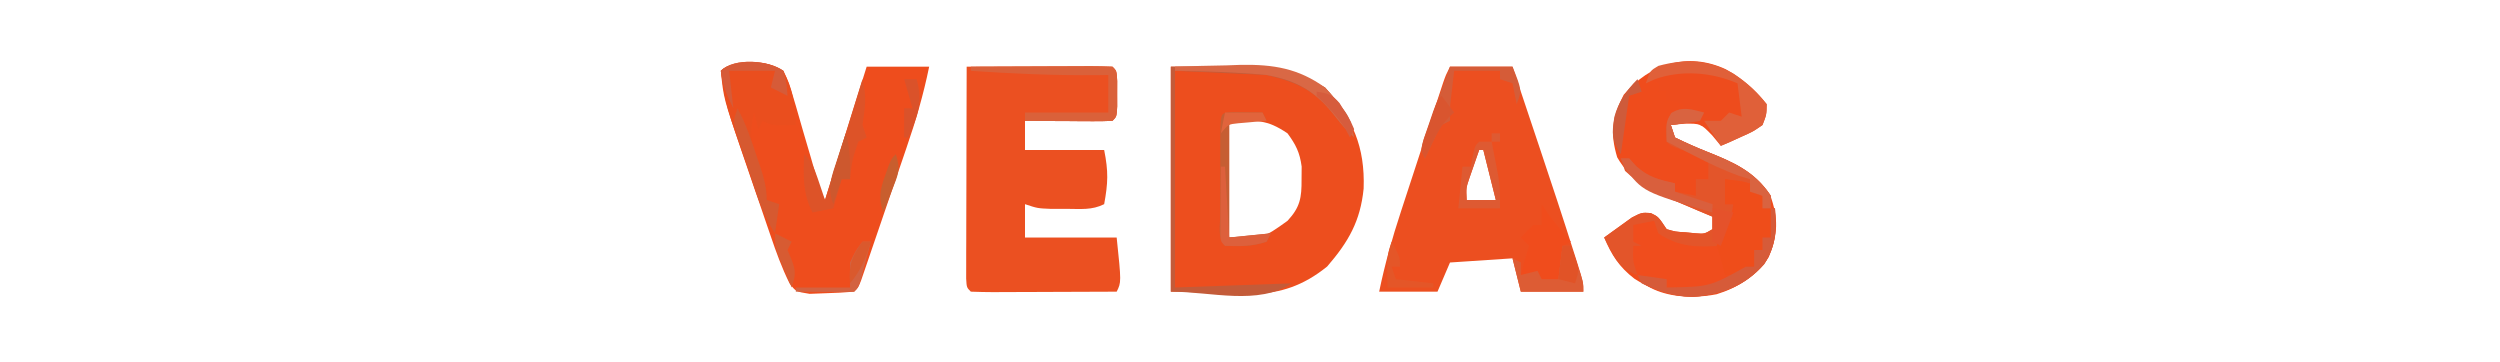
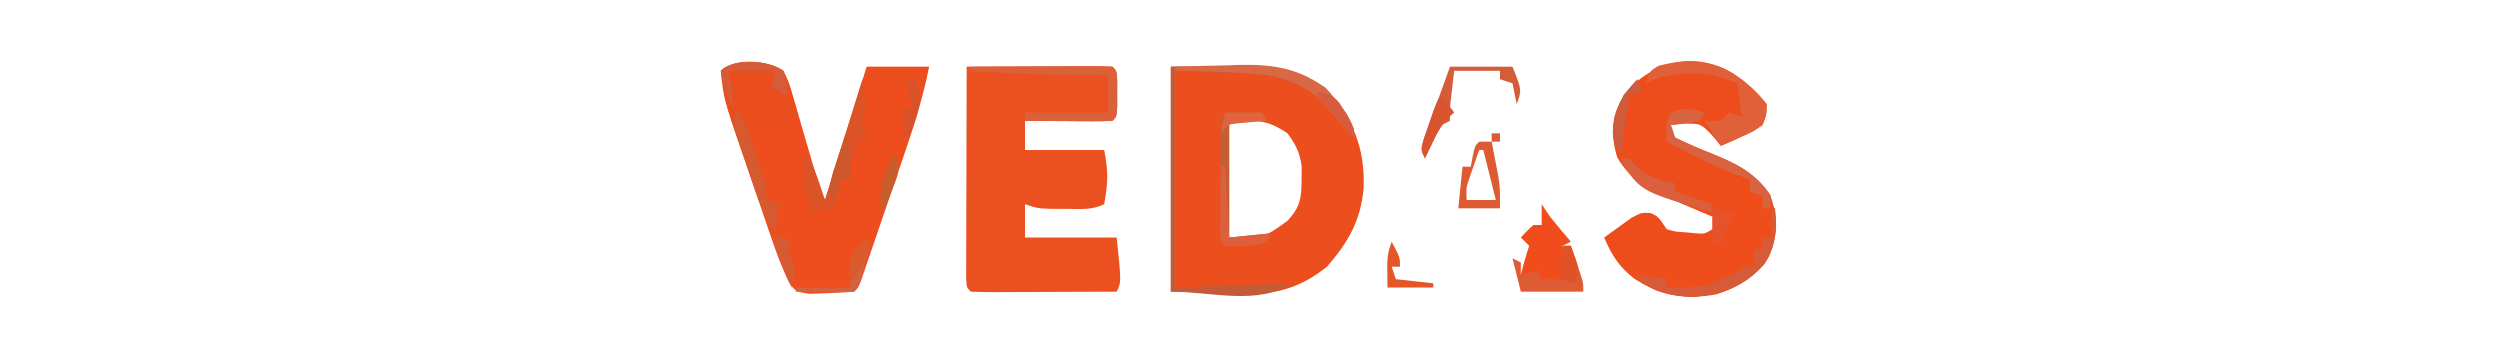
<svg xmlns="http://www.w3.org/2000/svg" version="1.1" width="600" height="87">
  <path d="M0 0 C27 0 27 0 37 5 C43.663 12.39 46.632 19.27 46.273 29.27 C45.49 37.09 42.627 42.046 37.523 47.957 C25.723 57.51 15.917 54 0 54 C0 36.18 0 18.36 0 0 Z M14 13 C14 22.24 14 31.48 14 41 C22.151 41.192 22.151 41.192 28 37 C31.028 33.742 31.408 31.469 31.375 27.062 C31.383 26.043 31.39 25.023 31.398 23.973 C30.946 20.595 30.009 18.73 28 16 C22.852 12.528 20.776 13 14 13 Z " fill="#ED4E1E" transform="translate(281,16)" />
  <path d="M0 0 C4.966 -0.025 9.932 -0.043 14.899 -0.055 C16.589 -0.06 18.28 -0.067 19.971 -0.075 C22.396 -0.088 24.821 -0.093 27.246 -0.098 C28.387 -0.105 28.387 -0.105 29.55 -0.113 C31.367 -0.113 33.184 -0.062 35 0 C36 1 36 1 36.133 3.469 C36.13 4.469 36.128 5.469 36.125 6.5 C36.129 8 36.129 8 36.133 9.531 C36 12 36 12 35 13 C33.438 13.087 31.873 13.107 30.309 13.098 C29.364 13.094 28.42 13.091 27.447 13.088 C26.454 13.08 25.461 13.071 24.438 13.062 C23.44 13.058 22.443 13.053 21.416 13.049 C18.944 13.037 16.472 13.021 14 13 C14 15.31 14 17.62 14 20 C20.27 20 26.54 20 33 20 C34.038 25.189 33.932 27.914 33 33 C30.042 34.479 27.352 34.132 24.062 34.125 C22.816 34.128 21.569 34.13 20.285 34.133 C17 34 17 34 14 33 C14 35.64 14 38.28 14 41 C21.26 41 28.52 41 36 41 C37.125 51.75 37.125 51.75 36 54 C31.034 54.025 26.068 54.043 21.101 54.055 C19.411 54.06 17.72 54.067 16.029 54.075 C13.604 54.088 11.179 54.093 8.754 54.098 C7.613 54.105 7.613 54.105 6.45 54.113 C4.633 54.113 2.816 54.062 1 54 C0 53 0 53 -0.12 50.868 C-0.118 49.928 -0.116 48.989 -0.114 48.021 C-0.113 46.96 -0.113 45.899 -0.113 44.806 C-0.108 43.652 -0.103 42.498 -0.098 41.309 C-0.096 40.134 -0.095 38.959 -0.093 37.748 C-0.088 33.978 -0.075 30.208 -0.062 26.438 C-0.057 23.889 -0.053 21.34 -0.049 18.791 C-0.038 12.527 -0.021 6.264 0 0 Z " fill="#EB5021" transform="translate(232,16)" />
-   <path d="M0 0 C4.95 0 9.9 0 15 0 C16.619 4.833 18.237 9.667 19.852 14.502 C20.4 16.139 20.947 17.776 21.496 19.412 C24.354 27.943 27.187 36.482 29.895 45.062 C30.109 45.735 30.323 46.408 30.543 47.102 C32 51.762 32 51.762 32 54 C27.05 54 22.1 54 17 54 C16.34 51.36 15.68 48.72 15 46 C10.05 46.33 5.1 46.66 0 47 C-0.99 49.31 -1.98 51.62 -3 54 C-7.62 54 -12.24 54 -17 54 C-15.642 47.436 -13.876 41.148 -11.777 34.785 C-11.472 33.848 -11.166 32.911 -10.851 31.946 C-10.21 29.983 -9.568 28.021 -8.923 26.059 C-7.933 23.048 -6.949 20.035 -5.967 17.021 C-5.342 15.109 -4.716 13.197 -4.09 11.285 C-3.795 10.383 -3.5 9.481 -3.197 8.552 C-2.923 7.72 -2.649 6.888 -2.367 6.031 C-2.126 5.299 -1.886 4.567 -1.638 3.812 C-1 2 -1 2 0 0 Z M7 20 C6.494 21.436 5.996 22.874 5.5 24.312 C5.222 25.113 4.943 25.914 4.656 26.738 C3.861 29.088 3.861 29.088 4 32 C6.31 32 8.62 32 11 32 C10.01 28.04 9.02 24.08 8 20 C7.67 20 7.34 20 7 20 Z " fill="#EC4F20" transform="translate(348,16)" />
  <path d="M0 0 C4.006 2.276 6.936 4.761 9.812 8.375 C9.781 10.891 9.781 10.891 8.812 13.375 C6.527 14.957 6.527 14.957 3.75 16.188 C2.831 16.606 1.912 17.025 0.965 17.457 C0.255 17.76 -0.456 18.063 -1.188 18.375 C-1.868 17.55 -2.549 16.725 -3.25 15.875 C-6.032 13.014 -6.032 13.014 -10 13.062 C-11.052 13.166 -12.104 13.269 -13.188 13.375 C-12.857 14.365 -12.527 15.355 -12.188 16.375 C-9.612 17.642 -7.098 18.756 -4.438 19.812 C1.673 22.258 6.865 24.42 10.625 30.125 C12.689 35.773 12.527 39.619 10.312 45.062 C7.44 49.545 2.846 52.446 -2.203 53.992 C-9.441 55.389 -15.731 54.212 -21.918 50.273 C-25.55 47.493 -27.438 44.553 -29.188 40.375 C-27.782 39.339 -26.363 38.322 -24.938 37.312 C-24.149 36.744 -23.36 36.176 -22.547 35.59 C-20.188 34.375 -20.188 34.375 -18.016 34.504 C-16.188 35.375 -16.188 35.375 -14.188 38.375 C-12.064 38.993 -12.064 38.993 -9.688 39.125 C-8.893 39.202 -8.099 39.28 -7.281 39.359 C-5.127 39.534 -5.127 39.534 -3.188 38.375 C-3.188 37.385 -3.188 36.395 -3.188 35.375 C-4.284 34.916 -5.381 34.457 -6.512 33.984 C-7.966 33.365 -9.421 32.745 -10.875 32.125 C-11.596 31.825 -12.317 31.524 -13.061 31.215 C-18.637 28.821 -22.937 26.543 -26.062 21.125 C-27.802 15.328 -27.278 11.475 -24.5 6.125 C-18.168 -1.404 -9.089 -4.212 0 0 Z " fill="#EF4C1C" transform="translate(414.188,16.625)" />
  <path d="M0 0 C1.378 2.857 1.378 2.857 2.422 6.469 C2.612 7.105 2.803 7.741 2.999 8.396 C3.601 10.426 4.176 12.462 4.75 14.5 C5.344 16.536 5.944 18.57 6.544 20.604 C7.085 22.447 7.613 24.295 8.14 26.143 C8.885 28.912 8.885 28.912 10 31 C13.3 20.44 16.6 9.88 20 -1 C24.95 -1 29.9 -1 35 -1 C33.635 5.686 31.781 12.022 29.559 18.469 C29.067 19.911 29.067 19.911 28.565 21.382 C27.878 23.397 27.188 25.41 26.495 27.423 C25.432 30.517 24.376 33.614 23.322 36.711 C22.652 38.672 21.98 40.633 21.309 42.594 C20.992 43.523 20.675 44.452 20.349 45.409 C19.908 46.687 19.908 46.687 19.459 47.99 C19.201 48.743 18.942 49.495 18.676 50.27 C18 52 18 52 17 53 C14.714 53.205 12.419 53.314 10.125 53.375 C8.869 53.424 7.614 53.473 6.32 53.523 C3 53 3 53 1.484 50.995 C-0.362 47.269 -1.732 43.485 -3.066 39.551 C-3.486 38.332 -3.486 38.332 -3.914 37.088 C-4.502 35.372 -5.088 33.655 -5.671 31.937 C-6.555 29.336 -7.451 26.739 -8.35 24.143 C-13.891 7.992 -13.891 7.992 -15 0 C-13.466 -1.534 -11.873 -1.417 -9.75 -1.688 C-8.598 -1.848 -8.598 -1.848 -7.422 -2.012 C-4.355 -1.997 -2.687 -1.509 0 0 Z " fill="#EE4D1D" transform="translate(188,17)" />
  <path d="M0 0 C5.464 0.607 5.464 0.607 7.875 2.375 C9 4 9 4 9 7 C9.99 7 10.98 7 12 7 C12.364 12.186 12.323 15.843 9.406 20.395 C4.819 25.631 -0.977 27.798 -7.75 28.25 C-12.982 28.172 -18.007 27.028 -21.75 23.219 C-23.331 20.412 -23.144 18.907 -22.688 15.75 C-22.568 14.858 -22.448 13.966 -22.324 13.047 C-22.217 12.371 -22.11 11.696 -22 11 C-19.75 10.25 -19.75 10.25 -17 10 C-15 12 -15 12 -13 14 C-8.691 15.018 -5.273 15.165 -1 14 C-0.67 12.35 -0.34 10.7 0 9 C0.66 9 1.32 9 2 9 C2 8.01 2 7.02 2 6 C1.34 6 0.68 6 0 6 C0 4.02 0 2.04 0 0 Z " fill="#F04D1D" transform="translate(414,43)" />
-   <path d="M0 0 C-0.33 0.66 -0.66 1.32 -1 2 C-3.322 2.407 -5.657 2.744 -8 3 C-7.67 3.99 -7.34 4.98 -7 6 C-4.424 7.267 -1.911 8.381 0.75 9.438 C7.028 11.95 12.113 14.17 16 20 C16 20.99 16 21.98 16 23 C15.34 23 14.68 23 14 23 C14 22.01 14 21.02 14 20 C13.01 19.67 12.02 19.34 11 19 C11 18.34 11 17.68 11 17 C9.02 16.67 7.04 16.34 5 16 C5 17.98 5 19.96 5 22 C5.66 22 6.32 22 7 22 C6.39 25.558 5.422 28.683 4 32 C-1.744 32.345 -6.045 32.344 -11 29 C-11.33 28.01 -11.66 27.02 -12 26 C-13.65 26.33 -15.3 26.66 -17 27 C-17 28.32 -17 29.64 -17 31 C-16.34 31.33 -15.68 31.66 -15 32 C-15.66 32 -16.32 32 -17 32 C-17.151 35.629 -17.151 35.629 -16 39 C-20.662 37.502 -21.866 34.115 -24 30 C-22.594 28.964 -21.175 27.947 -19.75 26.938 C-18.961 26.369 -18.172 25.801 -17.359 25.215 C-15 24 -15 24 -12.828 24.129 C-11 25 -11 25 -9 28 C-6.876 28.618 -6.876 28.618 -4.5 28.75 C-3.309 28.866 -3.309 28.866 -2.094 28.984 C0.061 29.159 0.061 29.159 2 28 C2 27.01 2 26.02 2 25 C0.903 24.541 -0.194 24.082 -1.324 23.609 C-2.779 22.99 -4.233 22.37 -5.688 21.75 C-6.409 21.45 -7.13 21.149 -7.873 20.84 C-12.082 19.033 -15.644 17.208 -19 14 C-19.33 13.01 -19.66 12.02 -20 11 C-19.34 11 -18.68 11 -18 11 C-17.165 11.928 -17.165 11.928 -16.312 12.875 C-13.412 15.54 -10.792 16.125 -7 17 C-7 17.66 -7 18.32 -7 19 C-5.35 19.33 -3.7 19.66 -2 20 C-2 18.68 -2 17.36 -2 16 C-1.01 16 -0.02 16 1 16 C1 14.35 1 12.7 1 11 C0.362 10.795 -0.276 10.59 -0.934 10.379 C-1.76 10.109 -2.586 9.84 -3.438 9.562 C-4.261 9.296 -5.085 9.029 -5.934 8.754 C-8 8 -8 8 -9 7 C-9.294 4.204 -9.338 2.563 -7.875 0.125 C-5.078 -1.553 -3.063 -0.749 0 0 Z " fill="#E3552A" transform="translate(409,27)" />
  <path d="M0 0 C2.095 4.343 3 8.178 3 13 C-2.75 13.125 -2.75 13.125 -5 12 C-5.33 12.66 -5.66 13.32 -6 14 C-6.33 12.68 -6.66 11.36 -7 10 C-8.608 16.032 -7.263 19.837 -4.91 25.547 C-4 28 -4 28 -4 31 C-3.01 31.33 -2.02 31.66 -1 32 C-1.33 34.31 -1.66 36.62 -2 39 C-5.175 34.238 -6.641 28.826 -8.5 23.438 C-8.903 22.295 -9.307 21.152 -9.723 19.975 C-14.331 6.673 -14.331 6.673 -15 0 C-11.739 -3.261 -3.31 -2.531 0 0 Z " fill="#EA4E1E" transform="translate(188,17)" />
  <path d="M0 0 C5.464 0.607 5.464 0.607 7.875 2.375 C9 4 9 4 9 7 C9.66 7 10.32 7 11 7 C11 9.31 11 11.62 11 14 C10.34 14 9.68 14 9 14 C9 14.99 9 15.98 9 17 C8.34 17 7.68 17 7 17 C7 18.32 7 19.64 7 21 C4 23 4 23 0 23 C-0.144 22.402 -0.289 21.804 -0.438 21.188 C-0.887 19.438 -1.429 17.713 -2 16 C-1.402 13.648 -0.741 11.311 0 9 C0.66 9 1.32 9 2 9 C2 8.01 2 7.02 2 6 C1.34 6 0.68 6 0 6 C0 4.02 0 2.04 0 0 Z " fill="#EF4D1A" transform="translate(414,43)" />
  <path d="M0 0 C3.688 1.5 3.688 1.5 6 3 C6 3.66 6 4.32 6 5 C6.66 5.33 7.32 5.66 8 6 C7.67 7.65 7.34 9.3 7 11 C6.381 11.124 5.763 11.248 5.125 11.375 C2.809 11.872 2.809 11.872 1 14 C-1.125 13.625 -1.125 13.625 -3 13 C-3 12.34 -3 11.68 -3 11 C-4.32 10.34 -5.64 9.68 -7 9 C-7 8.67 -7 8.34 -7 8 C-8.32 7.67 -9.64 7.34 -11 7 C-11 6.34 -11 5.68 -11 5 C-11.66 5 -12.32 5 -13 5 C-13 4.34 -13 3.68 -13 3 C-13.66 2.67 -14.32 2.34 -15 2 C-10.222 -0.815 -5.397 -0.537 0 0 Z " fill="#EE4C1D" transform="translate(411,17)" />
  <path d="M0 0 C27 0 27 0 37 5 C42.971 11.809 42.971 11.809 44 17 C42.369 15.442 40.925 13.9 39.562 12.098 C34.701 5.766 30.806 3.895 23 2 C15.74 1.67 8.48 1.34 1 1 C1 18.16 1 35.32 1 53 C10.24 52.67 19.48 52.34 29 52 C20.938 57.375 9.69 54 0 54 C0 36.18 0 18.36 0 0 Z " fill="#C35B39" transform="translate(281,16)" />
  <path d="M0 0 C3.19 2.169 5.445 4.227 7.867 7.27 C7.836 9.785 7.836 9.785 6.867 12.27 C4.582 13.852 4.582 13.852 1.805 15.082 C0.886 15.501 -0.034 15.92 -0.98 16.352 C-1.691 16.654 -2.401 16.957 -3.133 17.27 C-4.453 15.29 -5.773 13.31 -7.133 11.27 C-5.813 11.27 -4.493 11.27 -3.133 11.27 C-2.473 10.61 -1.813 9.95 -1.133 9.27 C-0.143 9.6 0.847 9.93 1.867 10.27 C1.537 7.63 1.207 4.99 0.867 2.27 C-5.304 -0.399 -12.6 -0.994 -18.973 1.285 C-19.686 1.61 -20.398 1.935 -21.133 2.27 C-20.133 -0.73 -20.133 -0.73 -18.133 -1.918 C-11.557 -3.699 -5.969 -3.392 0 0 Z " fill="#E06039" transform="translate(416.133,17.73)" />
  <path d="M0 0 C0.66 0.99 1.32 1.98 2 3 C2.862 4.073 3.737 5.136 4.625 6.188 C5.801 7.58 5.801 7.58 7 9 C6.01 9.495 6.01 9.495 5 10 C5.021 11.299 5.041 12.599 5.062 13.938 C5.084 15.292 5.071 16.648 5 18 C4 19 4 19 1.438 19.062 C0.633 19.042 -0.171 19.021 -1 19 C-1.33 18.34 -1.66 17.68 -2 17 C-2.99 17 -3.98 17 -5 17 C-4.424 14.614 -3.778 12.333 -3 10 C-3.66 9.34 -4.32 8.68 -5 8 C-3.625 6.5 -3.625 6.5 -2 5 C-1.34 5 -0.68 5 0 5 C0 3.35 0 1.7 0 0 Z " fill="#F04C1C" transform="translate(370,49)" />
  <path d="M0 0 C4.824 -0.025 9.648 -0.043 14.471 -0.055 C16.114 -0.06 17.756 -0.067 19.398 -0.075 C21.754 -0.088 24.109 -0.093 26.465 -0.098 C27.203 -0.103 27.942 -0.108 28.703 -0.113 C30.469 -0.113 32.235 -0.062 34 0 C35 1 35 1 35.133 3.469 C35.13 4.469 35.128 5.469 35.125 6.5 C35.129 8 35.129 8 35.133 9.531 C35 12 35 12 34 13 C32.438 13.087 30.873 13.107 29.309 13.098 C28.364 13.094 27.42 13.091 26.447 13.088 C25.454 13.08 24.461 13.071 23.438 13.062 C22.44 13.058 21.443 13.053 20.416 13.049 C17.944 13.037 15.472 13.021 13 13 C13 12.34 13 11.68 13 11 C19.6 11 26.2 11 33 11 C33 8.03 33 5.06 33 2 C32.042 2.012 31.084 2.023 30.098 2.035 C20.026 2.117 10.046 1.696 0 1 C0 0.67 0 0.34 0 0 Z " fill="#DA613A" transform="translate(233,16)" />
  <path d="M0 0 C1.057 4.23 0.618 6.752 0 11 C0.33 11.99 0.66 12.98 1 14 C0.01 14.495 0.01 14.495 -1 15 C-2.494 19.41 -2.494 19.41 -3 24 C-3.66 24 -4.32 24 -5 24 C-5.66 26.31 -6.32 28.62 -7 31 C-8.65 31.33 -10.3 31.66 -12 32 C-14.399 27.352 -14.2 23.089 -14 18 C-12 20 -12 20 -9 29 C-6.03 19.43 -3.06 9.86 0 0 Z " fill="#DD5328" transform="translate(207,19)" />
  <path d="M0 0 C1.236 0.017 1.236 0.017 2.496 0.035 C3.322 0.044 4.149 0.053 5 0.062 C5.638 0.074 6.276 0.086 6.934 0.098 C7.264 0.758 7.594 1.418 7.934 2.098 C4.964 2.098 1.994 2.098 -1.066 2.098 C-1.066 11.338 -1.066 20.578 -1.066 30.098 C2.234 29.768 5.534 29.438 8.934 29.098 C8.604 29.758 8.274 30.418 7.934 31.098 C4.44 32.262 1.597 32.233 -2.066 32.098 C-3.95 30.214 -3.197 26.978 -3.199 24.473 C-3.2 23.811 -3.201 23.148 -3.202 22.466 C-3.203 21.064 -3.201 19.662 -3.197 18.26 C-3.191 16.107 -3.197 13.954 -3.203 11.801 C-3.202 10.441 -3.201 9.082 -3.199 7.723 C-3.198 6.477 -3.197 5.232 -3.196 3.949 C-3.023 0.143 -3.023 0.143 0 0 Z " fill="#C65E33" transform="translate(296.066,26.902)" />
  <path d="M0 0 C0.66 0 1.32 0 2 0 C2.504 1.457 3.003 2.916 3.5 4.375 C3.778 5.187 4.057 5.999 4.344 6.836 C5 9 5 9 5 11 C0.05 11 -4.9 11 -10 11 C-10.66 8.36 -11.32 5.72 -12 3 C-11.01 3.495 -11.01 3.495 -10 4 C-10 4.99 -10 5.98 -10 7 C-8.68 6.67 -7.36 6.34 -6 6 C-5.67 6.66 -5.34 7.32 -5 8 C-3.68 8 -2.36 8 -1 8 C-0.67 5.36 -0.34 2.72 0 0 Z " fill="#DD5C34" transform="translate(375,59)" />
  <path d="M0 0 C0.33 0 0.66 0 1 0 C1.364 5.186 1.323 8.843 -1.594 13.395 C-6.181 18.631 -11.977 20.798 -18.75 21.25 C-23.348 21.198 -26.831 19.902 -31 18 C-31.33 17.34 -31.66 16.68 -32 16 C-29.69 16.33 -27.38 16.66 -25 17 C-25 17.66 -25 18.32 -25 19 C-14.698 18.828 -14.698 18.828 -6 14 C-5.34 14 -4.68 14 -4 14 C-4 12.68 -4 11.36 -4 10 C-3.34 10 -2.68 10 -2 10 C-2 9.01 -2 8.02 -2 7 C-1.34 7 -0.68 7 0 7 C0 4.69 0 2.38 0 0 Z " fill="#D65B39" transform="translate(425,50)" />
  <path d="M0 0 C4.95 0 9.9 0 15 0 C17.25 5.625 17.25 5.625 16 9 C15.67 7.35 15.34 5.7 15 4 C14.01 3.67 13.02 3.34 12 3 C12 2.34 12 1.68 12 1 C8.37 1 4.74 1 1 1 C0.835 2.423 0.67 3.846 0.5 5.312 C0.407 6.113 0.314 6.914 0.219 7.738 C-0.048 10.119 -0.048 10.119 0 13 C-0.99 13.495 -0.99 13.495 -2 14 C-3.122 15.88 -3.122 15.88 -4.125 18.062 C-4.478 18.796 -4.831 19.529 -5.195 20.285 C-5.594 21.134 -5.594 21.134 -6 22 C-7 20 -7 20 -6.471 17.937 C-6.172 17.11 -5.874 16.282 -5.566 15.43 C-5.247 14.534 -4.928 13.638 -4.6 12.715 C-4.257 11.778 -3.915 10.841 -3.562 9.875 C-3.224 8.93 -2.886 7.985 -2.537 7.012 C-1.698 4.672 -0.85 2.336 0 0 Z " fill="#D55C38" transform="translate(348,16)" />
  <path d="M0 0 C-0.33 0.66 -0.66 1.32 -1 2 C-3.322 2.407 -5.657 2.744 -8 3 C-7.67 3.99 -7.34 4.98 -7 6 C-4.424 7.267 -1.911 8.381 0.75 9.438 C7.028 11.95 12.113 14.17 16 20 C16 20.99 16 21.98 16 23 C15.34 23 14.68 23 14 23 C14 22.01 14 21.02 14 20 C13.01 19.67 12.02 19.34 11 19 C11 18.01 11 17.02 11 16 C9.743 15.617 9.743 15.617 8.461 15.227 C4.668 13.882 1.198 12.21 -2.375 10.375 C-3.016 10.05 -3.656 9.725 -4.316 9.391 C-5.879 8.597 -7.44 7.799 -9 7 C-9.141 2.234 -9.141 2.234 -7.875 0.125 C-5.078 -1.553 -3.063 -0.749 0 0 Z " fill="#D96340" transform="translate(409,27)" />
  <path d="M0 0 C4.125 -0.147 8.249 -0.235 12.375 -0.312 C14.109 -0.375 14.109 -0.375 15.879 -0.439 C23.629 -0.549 29.606 0.4 36 5 C39.47 8.665 42.006 11.988 43 17 C41.369 15.442 39.925 13.9 38.562 12.098 C33.934 6.07 29.475 3.379 22 2 C14.686 1.303 7.343 1.113 0 1 C0 0.67 0 0.34 0 0 Z " fill="#D96845" transform="translate(282,16)" />
  <path d="M0 0 C0.66 0 1.32 0 2 0 C2 0.66 2 1.32 2 2 C1.34 2 0.68 2 0 2 C0 1.34 0 0.68 0 0 Z M-3 2 C-2.01 2 -1.02 2 0 2 C0.339 3.728 0.671 5.458 1 7.188 C1.186 8.15 1.371 9.113 1.562 10.105 C2 13 2 13 2 18 C-1.3 18 -4.6 18 -8 18 C-7.67 14.7 -7.34 11.4 -7 8 C-6.34 8 -5.68 8 -5 8 C-4.856 7.196 -4.711 6.391 -4.562 5.562 C-4 3 -4 3 -3 2 Z M-3 4 C-3.506 5.436 -4.004 6.874 -4.5 8.312 C-4.778 9.113 -5.057 9.914 -5.344 10.738 C-6.139 13.088 -6.139 13.088 -6 16 C-3.69 16 -1.38 16 1 16 C0.01 12.04 -0.98 8.08 -2 4 C-2.33 4 -2.66 4 -3 4 Z " fill="#DE5A32" transform="translate(358,32)" />
  <path d="M0 0 C2.016 3.684 3.307 7.59 4.625 11.562 C4.854 12.235 5.084 12.907 5.32 13.6 C6.296 16.523 7 18.897 7 22 C7.99 22.33 8.98 22.66 10 23 C9.67 25.31 9.34 27.62 9 30 C5.93 25.394 4.558 20.227 2.812 15 C2.432 13.894 2.051 12.788 1.658 11.648 C1.125 10.059 1.125 10.059 0.582 8.438 C0.254 7.467 -0.073 6.496 -0.411 5.496 C-1 3 -1 3 0 0 Z " fill="#D65930" transform="translate(177,26)" />
  <path d="M0 0 C0.66 0 1.32 0 2 0 C2.835 0.928 2.835 0.928 3.688 1.875 C6.588 4.54 9.208 5.125 13 6 C13 6.66 13 7.32 13 8 C15.97 8.99 18.94 9.98 22 11 C22 11.66 22 12.32 22 13 C5.294 8.037 5.294 8.037 0.875 2.188 C0.586 1.466 0.297 0.744 0 0 Z " fill="#D95F3D" transform="translate(389,38)" />
  <path d="M0 0 C0.812 3.125 0.812 3.125 1 6 C-0.32 5.34 -1.64 4.68 -3 4 C-2.67 2.68 -2.34 1.36 -2 0 C-5.63 0 -9.26 0 -13 0 C-12.67 2.97 -12.34 5.94 -12 9 C-13.642 5.717 -14.521 3.546 -15 0 C-11.714 -3.286 -3.414 -2.454 0 0 Z " fill="#D65B38" transform="translate(188,17)" />
  <path d="M0 0 C0.66 0 1.32 0 2 0 C1.525 1.814 1.045 3.626 0.562 5.438 C0.296 6.447 0.029 7.456 -0.246 8.496 C-1 11 -1 11 -2 12 C-4.353 12.073 -6.708 12.084 -9.062 12.062 C-10.353 12.053 -11.643 12.044 -12.973 12.035 C-13.972 12.024 -14.971 12.012 -16 12 C-16 11.67 -16 11.34 -16 11 C-11.71 11 -7.42 11 -3 11 C-3 9.02 -3 7.04 -3 5 C-1.625 2.125 -1.625 2.125 0 0 Z " fill="#D36240" transform="translate(207,58)" />
  <path d="M0 0 C0.33 0 0.66 0 1 0 C1.33 5.61 1.66 11.22 2 17 C5.3 16.67 8.6 16.34 12 16 C11.67 16.66 11.34 17.32 11 18 C7.506 19.165 4.663 19.136 1 19 C0 18 0 18 -0.114 16.234 C-0.108 15.485 -0.103 14.736 -0.098 13.965 C-0.094 13.156 -0.091 12.347 -0.088 11.514 C-0.08 10.664 -0.071 9.813 -0.062 8.938 C-0.058 8.083 -0.053 7.229 -0.049 6.35 C-0.037 4.233 -0.019 2.117 0 0 Z " fill="#DD603C" transform="translate(293,40)" />
  <path d="M0 0 C0.99 1.32 1.98 2.64 3 4 C2.55 4.409 2.1 4.817 1.637 5.238 C-0.117 7.125 -1.085 8.868 -2.188 11.188 C-2.532 11.903 -2.876 12.618 -3.23 13.355 C-3.484 13.898 -3.738 14.441 -4 15 C-5 13 -5 13 -4.258 10.215 C-3.884 9.133 -3.51 8.052 -3.125 6.938 C-2.756 5.853 -2.388 4.769 -2.008 3.652 C-1 1 -1 1 0 0 Z " fill="#D9552F" transform="translate(346,23)" />
  <path d="M0 0 C0.33 0.99 0.66 1.98 1 3 C0.01 3.33 -0.98 3.66 -2 4 C-2.66 8.62 -3.32 13.24 -4 18 C-6.271 14.594 -6.154 13.029 -5.555 9.07 C-4.603 5.518 -2.589 2.589 0 0 Z " fill="#CE5B3B" transform="translate(393,19)" />
  <path d="M0 0 C2 3.75 2 3.75 2 6 C1.34 6 0.68 6 0 6 C0.33 6.99 0.66 7.98 1 9 C3.97 9.33 6.94 9.66 10 10 C10 10.33 10 10.66 10 11 C6.37 11 2.74 11 -1 11 C-1.125 3.375 -1.125 3.375 0 0 Z " fill="#E45628" transform="translate(334,58)" />
  <path d="M0 0 C1.047 3.726 1.074 7.13 1 11 C0.34 11 -0.32 11 -1 11 C-1.66 12.98 -2.32 14.96 -3 17 C-4.564 13.026 -3.361 10.186 -2.062 6.25 C-1.682 5.08 -1.302 3.909 -0.91 2.703 C-0.61 1.811 -0.309 0.919 0 0 Z " fill="#CD582E" transform="translate(203,32)" />
  <path d="M0 0 C0.99 0 1.98 0 3 0 C4.556 5.657 3.243 8.797 1 14 C0.67 14 0.34 14 0 14 C0 11.69 0 9.38 0 7 C0.66 7 1.32 7 2 7 C1.34 4.69 0.68 2.38 0 0 Z " fill="#DA522A" transform="translate(217,19)" />
  <path d="M0 0 C0.66 0 1.32 0 2 0 C4.125 5.625 4.125 5.625 3 9 C1.68 8.67 0.36 8.34 -1 8 C-0.67 5.36 -0.34 2.72 0 0 Z " fill="#E15327" transform="translate(375,59)" />
  <path d="M0 0 C1.98 0.99 1.98 0.99 4 2 C3.67 2.66 3.34 3.32 3 4 C3.495 5.176 3.495 5.176 4 6.375 C5.106 9.28 4.877 10.138 4 13 C3.327 11.399 2.662 9.794 2 8.188 C1.629 7.294 1.258 6.401 0.875 5.48 C0 3 0 3 0 0 Z " fill="#D75B32" transform="translate(186,56)" />
  <path d="M0 0 C2.475 0.495 2.475 0.495 5 1 C3.515 4.96 3.515 4.96 2 9 C1.34 8.67 0.68 8.34 0 8 C0 5.36 0 2.72 0 0 Z " fill="#E5522B" transform="translate(411,50)" />
  <path d="M0 0 C2.97 0 5.94 0 9 0 C9.33 0.66 9.66 1.32 10 2 C9.374 2.049 8.747 2.098 8.102 2.148 C7.284 2.223 6.467 2.298 5.625 2.375 C4.813 2.445 4.001 2.514 3.164 2.586 C0.797 2.829 0.797 2.829 -1 5 C-0.67 3.35 -0.34 1.7 0 0 Z " fill="#E1643C" transform="translate(294,27)" />
  <path d="M0 0 C1.26 3.779 0.481 5.034 -0.938 8.688 C-1.318 9.681 -1.698 10.675 -2.09 11.699 C-2.39 12.458 -2.691 13.218 -3 14 C-4.165 10.605 -3.831 8.659 -2.625 5.312 C-2.349 4.525 -2.073 3.737 -1.789 2.926 C-1 1 -1 1 0 0 Z " fill="#C85E2E" transform="translate(215,37)" />
  <path d="M0 0 C2.656 0.37 3.748 0.705 5.52 2.777 C5.946 3.49 6.373 4.203 6.812 4.938 C7.252 5.648 7.692 6.358 8.145 7.09 C8.427 7.72 8.709 8.351 9 9 C8.67 9.66 8.34 10.32 8 11 C7.608 10.278 7.216 9.556 6.812 8.812 C4.856 5.776 2.581 3.511 0 1 C0 0.67 0 0.34 0 0 Z " fill="#D65C3D" transform="translate(316,22)" />
  <path d="M0 0 C0.66 0 1.32 0 2 0 C0.844 3.912 -0.355 6.875 -3 10 C-3.364 5.758 -2.539 3.418 0 0 Z " fill="#DA592D" transform="translate(207,58)" />
</svg>